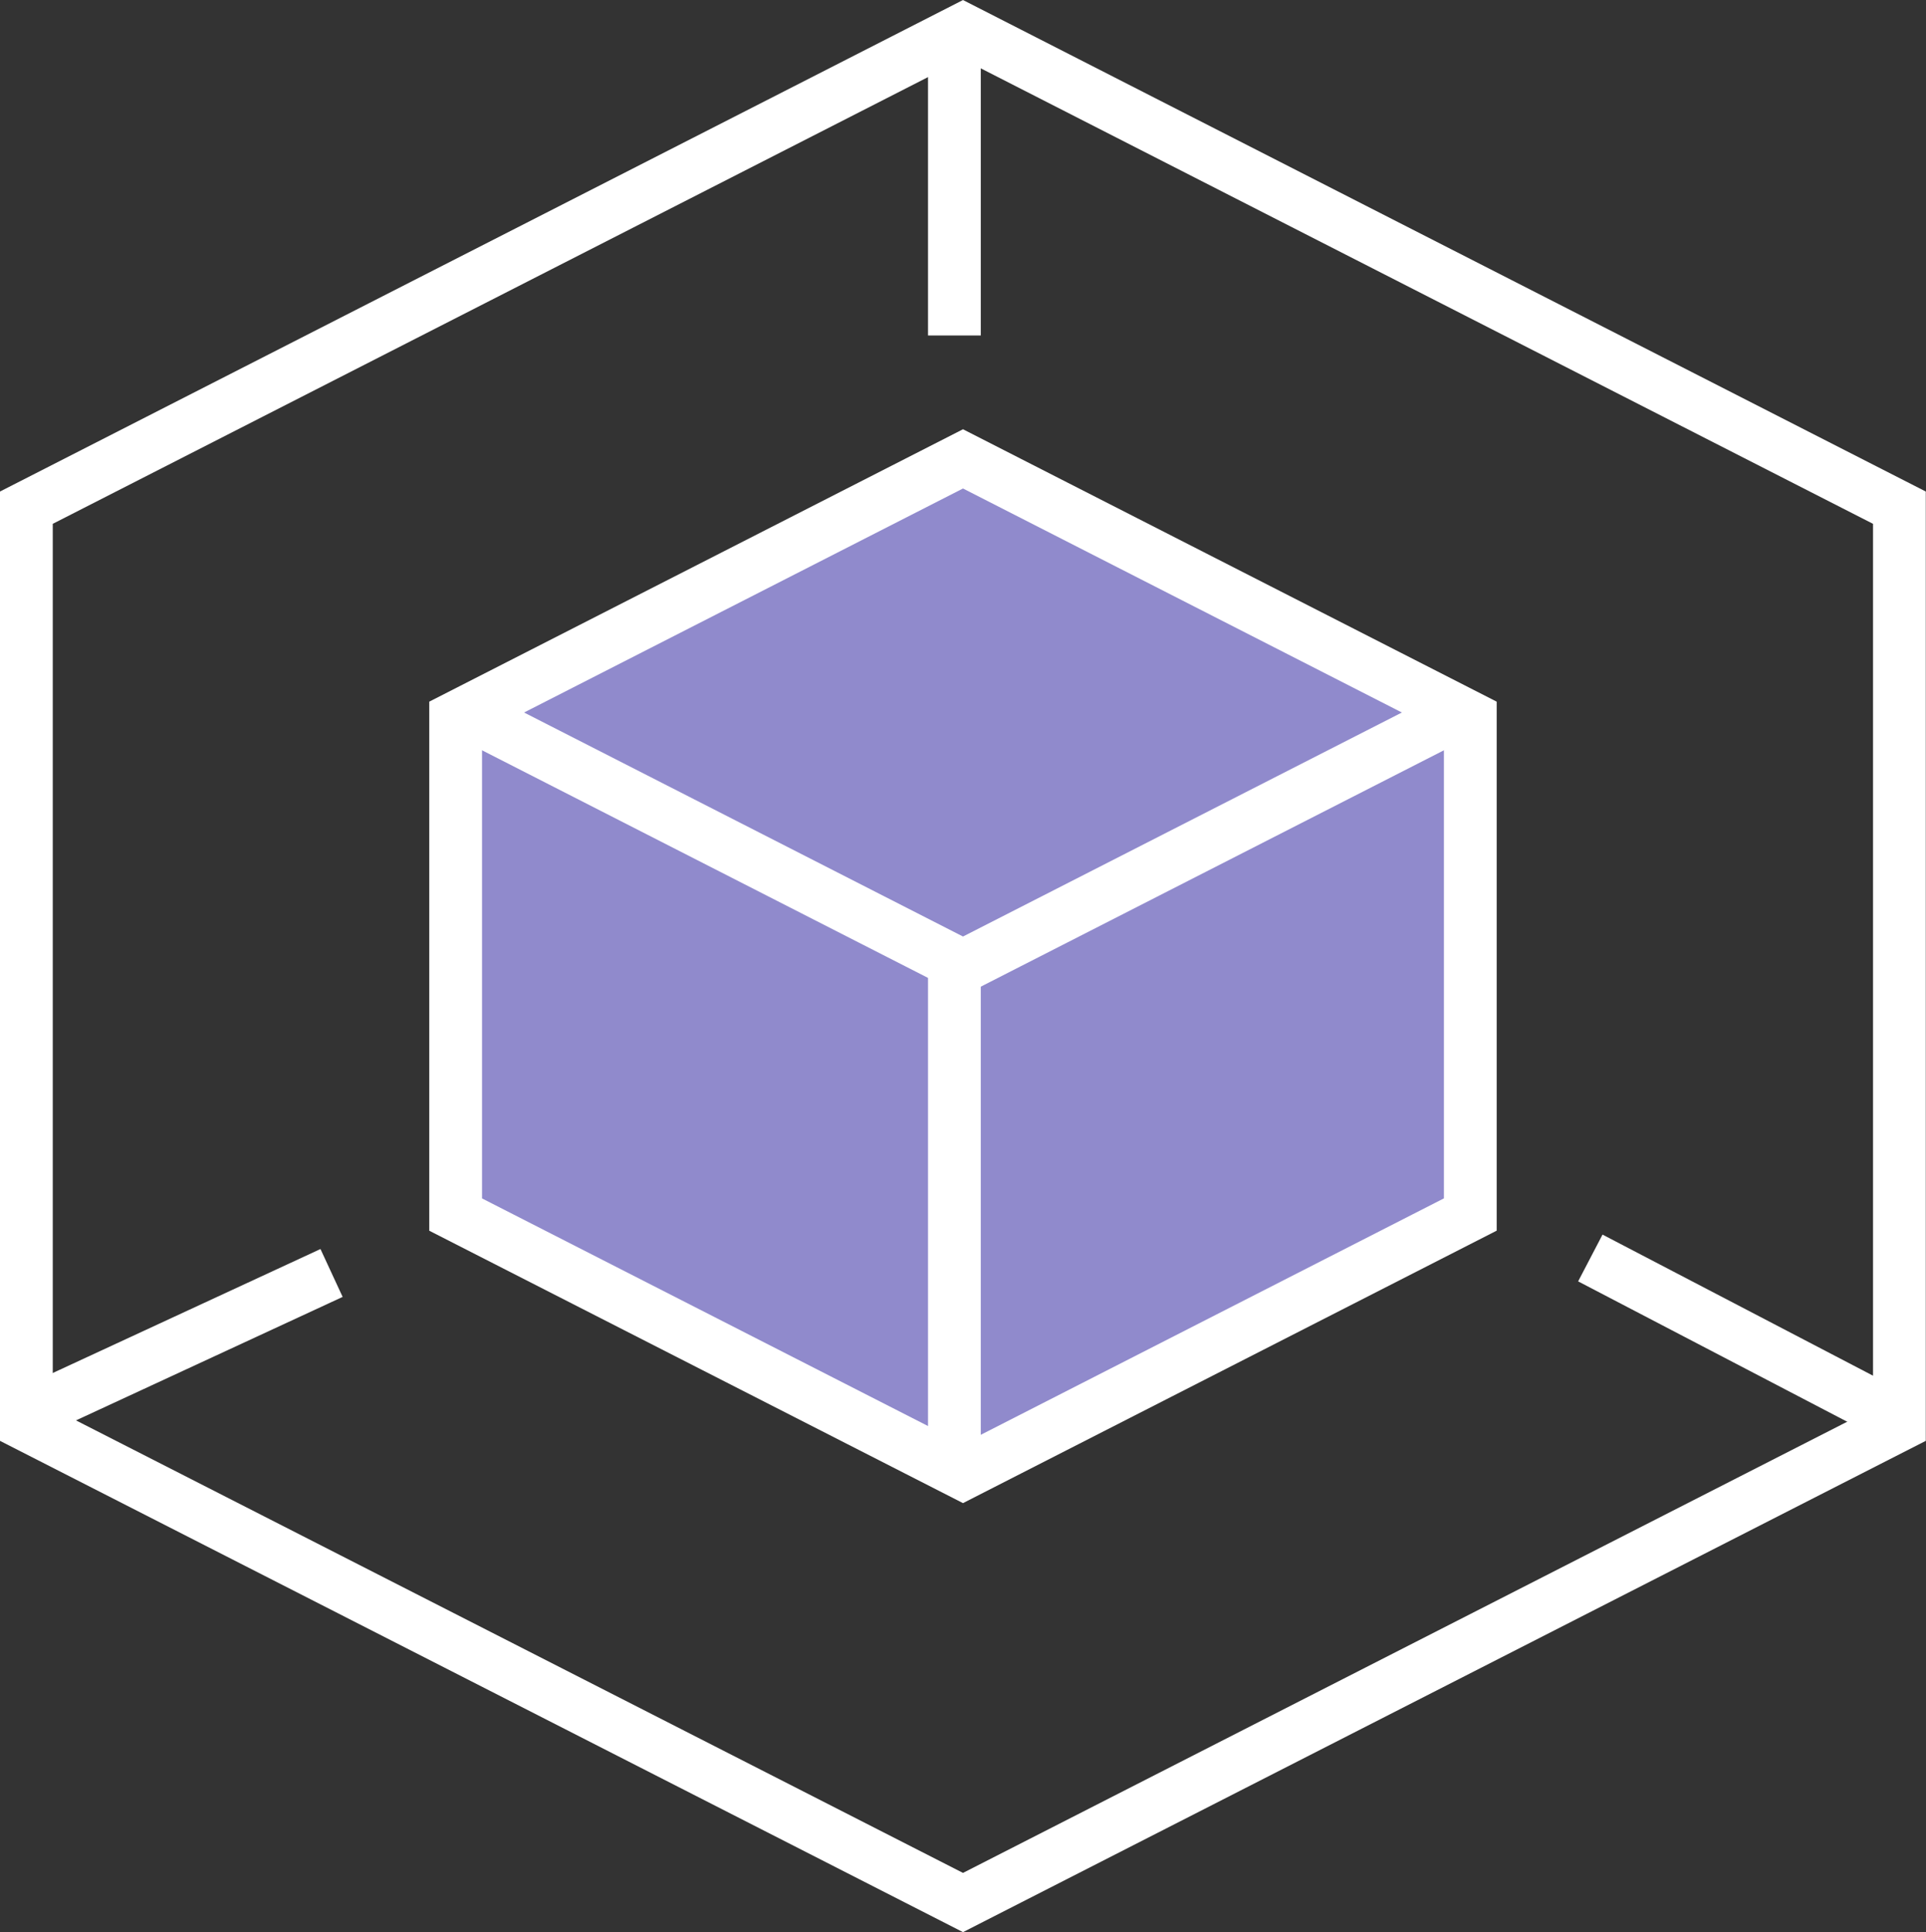
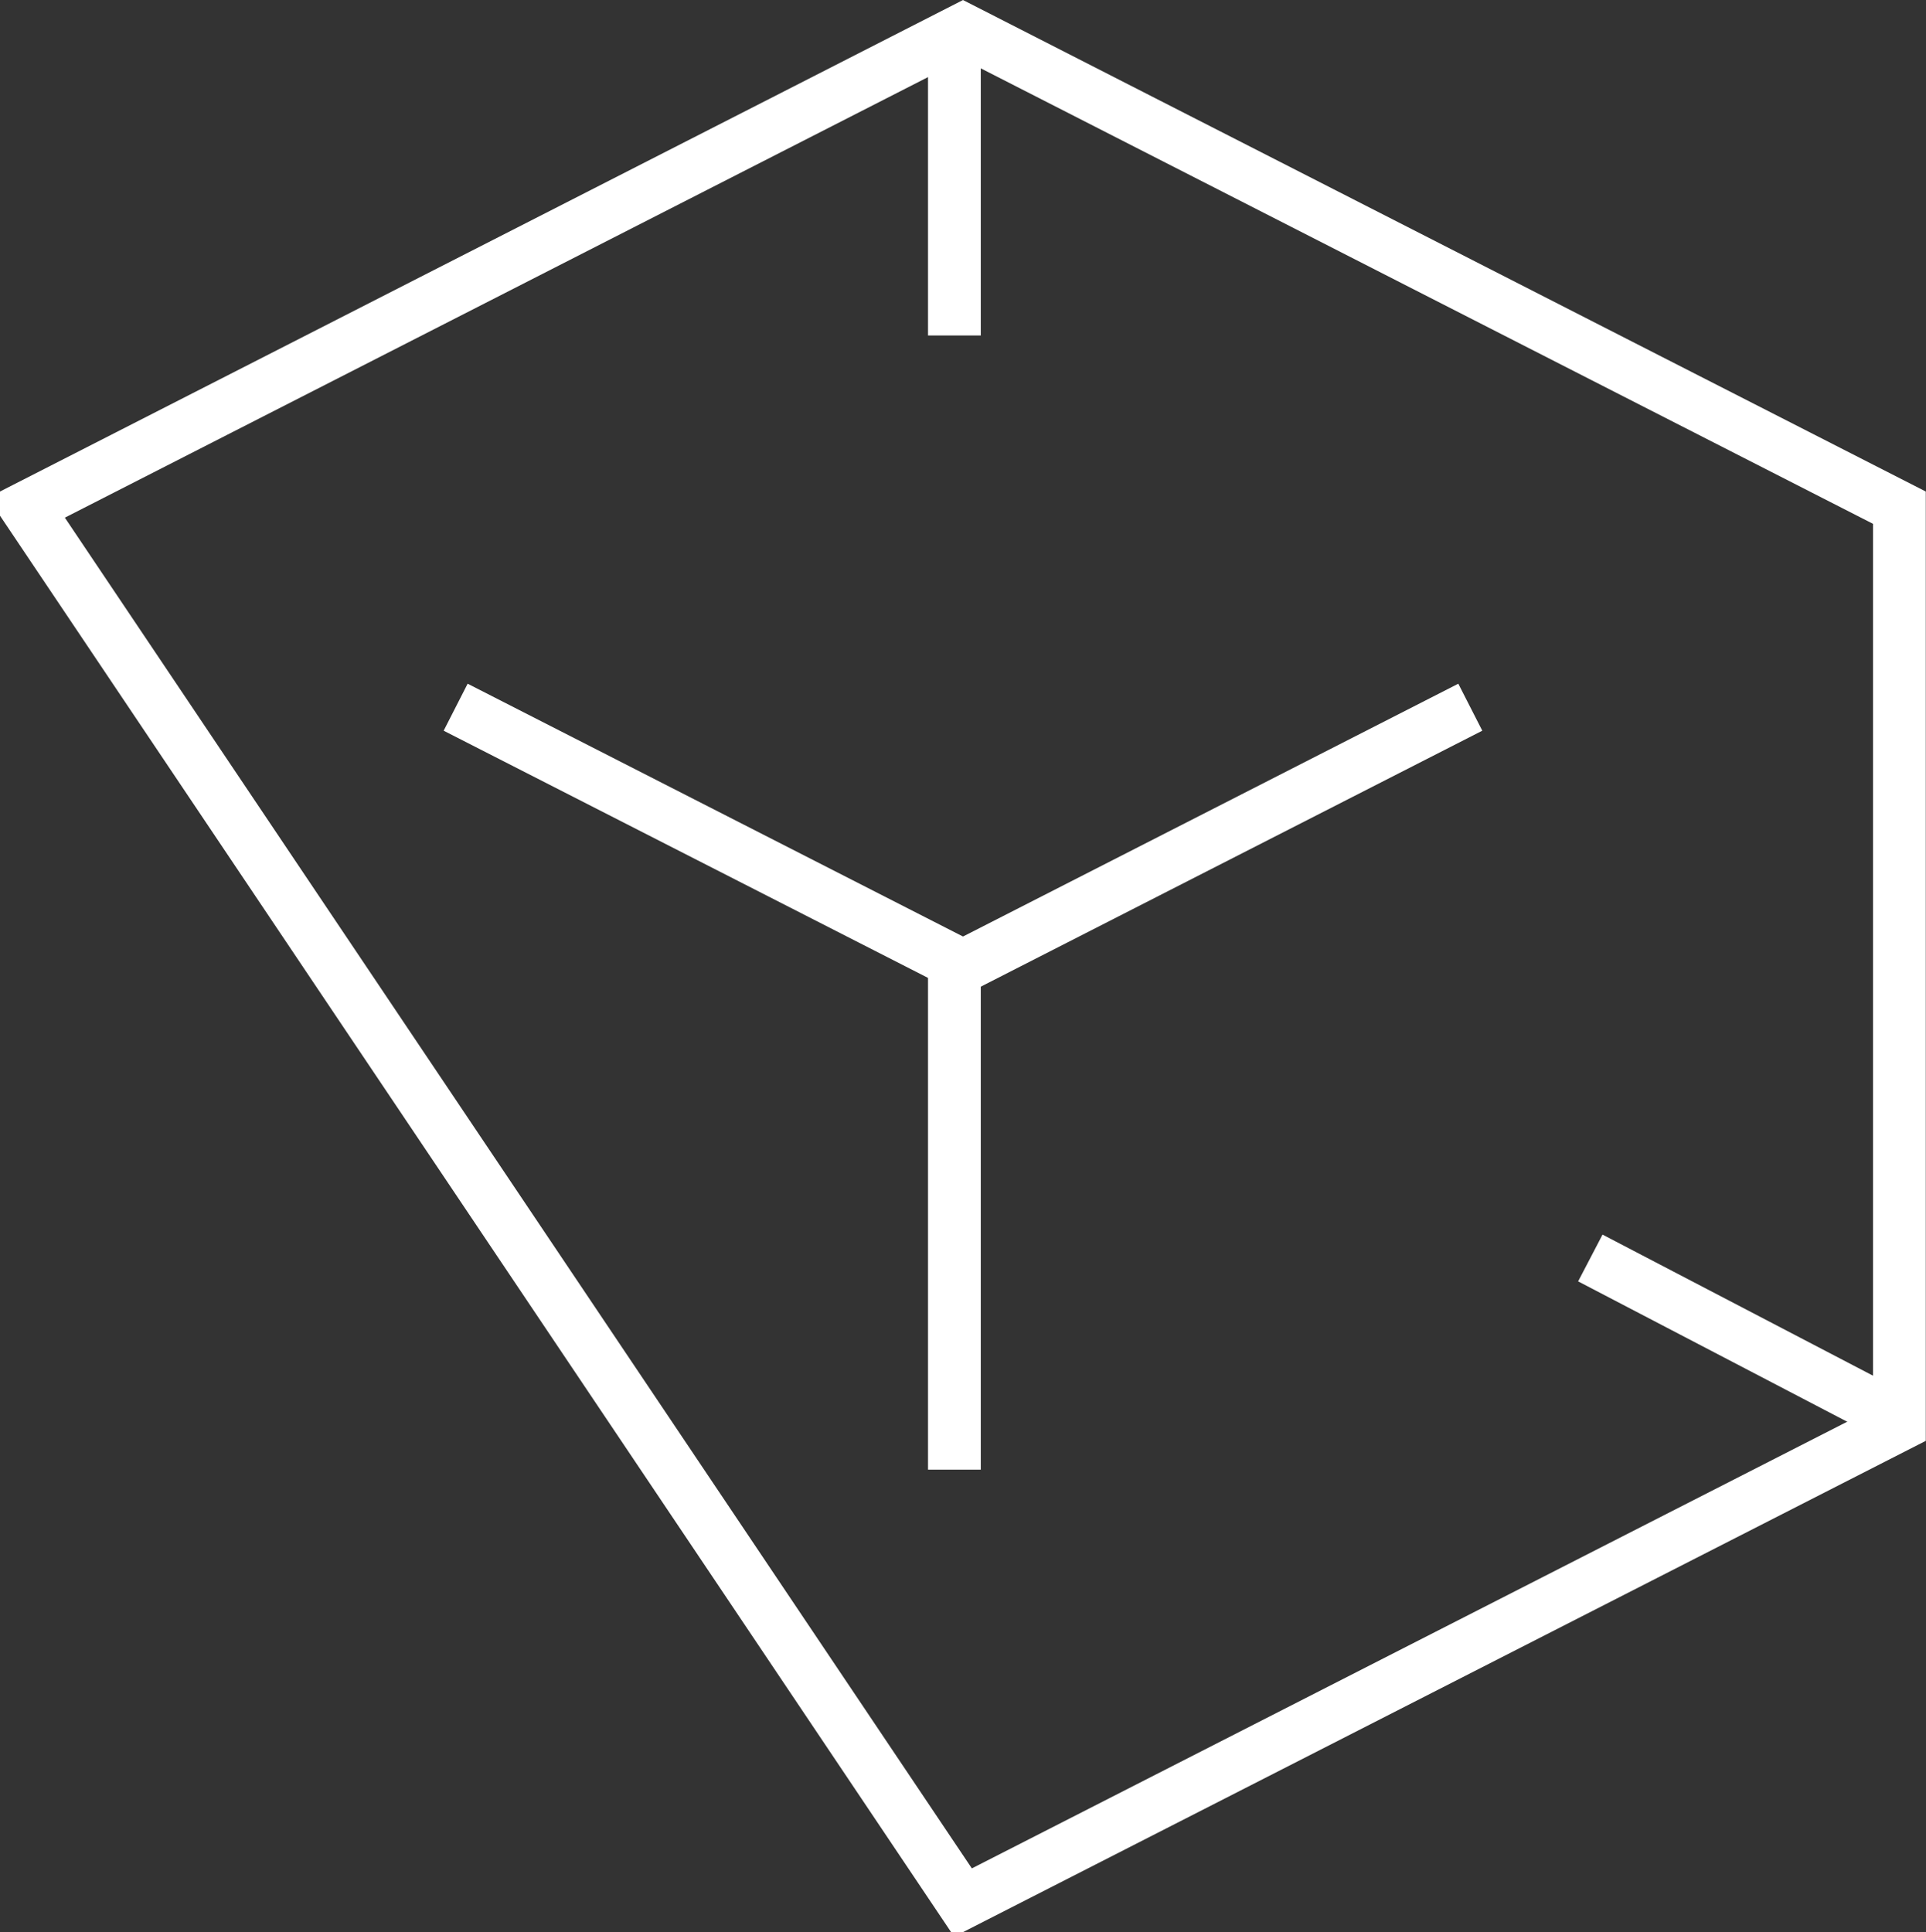
<svg xmlns="http://www.w3.org/2000/svg" width="36.504" height="36.626" viewBox="0 0 36.504 36.626">
  <rect x="0" y="0" width="36.504" height="36.626" fill="#333333" stroke="none" />
  <g id="Menu_6" data-name="Menu 6" transform="translate(-1866.528 -839.152)">
-     <path id="Path_25" data-name="Path 25" d="M19.231,14.323V4.908L9.616,0,0,4.908v9.416l9.616,4.908Z" transform="translate(1875.164 847.85)" fill="#908acc" stroke="#fff" stroke-miterlimit="10" stroke-width="1" />
    <path id="Path_26" data-name="Path 26" d="M0,0,9.616,4.908,19.231,0" transform="translate(1875.164 852.557)" fill="none" stroke="#fff" stroke-miterlimit="10" stroke-width="1" />
    <line id="Line_9" data-name="Line 9" y1="9.381" transform="translate(1884.617 857.628)" fill="none" stroke="#fff" stroke-miterlimit="10" stroke-width="1" />
-     <path id="Path_27" data-name="Path 27" d="M35.5,26.443V9.061L17.752,0,0,9.061V26.443L17.752,35.5Z" transform="translate(1867.028 839.714)" fill="none" stroke="#fff" stroke-miterlimit="10" stroke-width="1" />
+     <path id="Path_27" data-name="Path 27" d="M35.5,26.443V9.061L17.752,0,0,9.061L17.752,35.5Z" transform="translate(1867.028 839.714)" fill="none" stroke="#fff" stroke-miterlimit="10" stroke-width="1" />
    <line id="Line_10" data-name="Line 10" y1="5.863" transform="translate(1884.617 839.648)" fill="none" stroke="#fff" stroke-miterlimit="10" stroke-width="1" />
-     <line id="Line_11" data-name="Line 11" y1="2.58" x2="5.571" transform="translate(1867.241 863.281)" fill="none" stroke="#fff" stroke-miterlimit="10" stroke-width="1" />
    <line id="Line_12" data-name="Line 12" x2="5.657" y2="2.951" transform="translate(1896.67 862.997)" fill="none" stroke="#fff" stroke-miterlimit="10" stroke-width="1" />
  </g>
</svg>